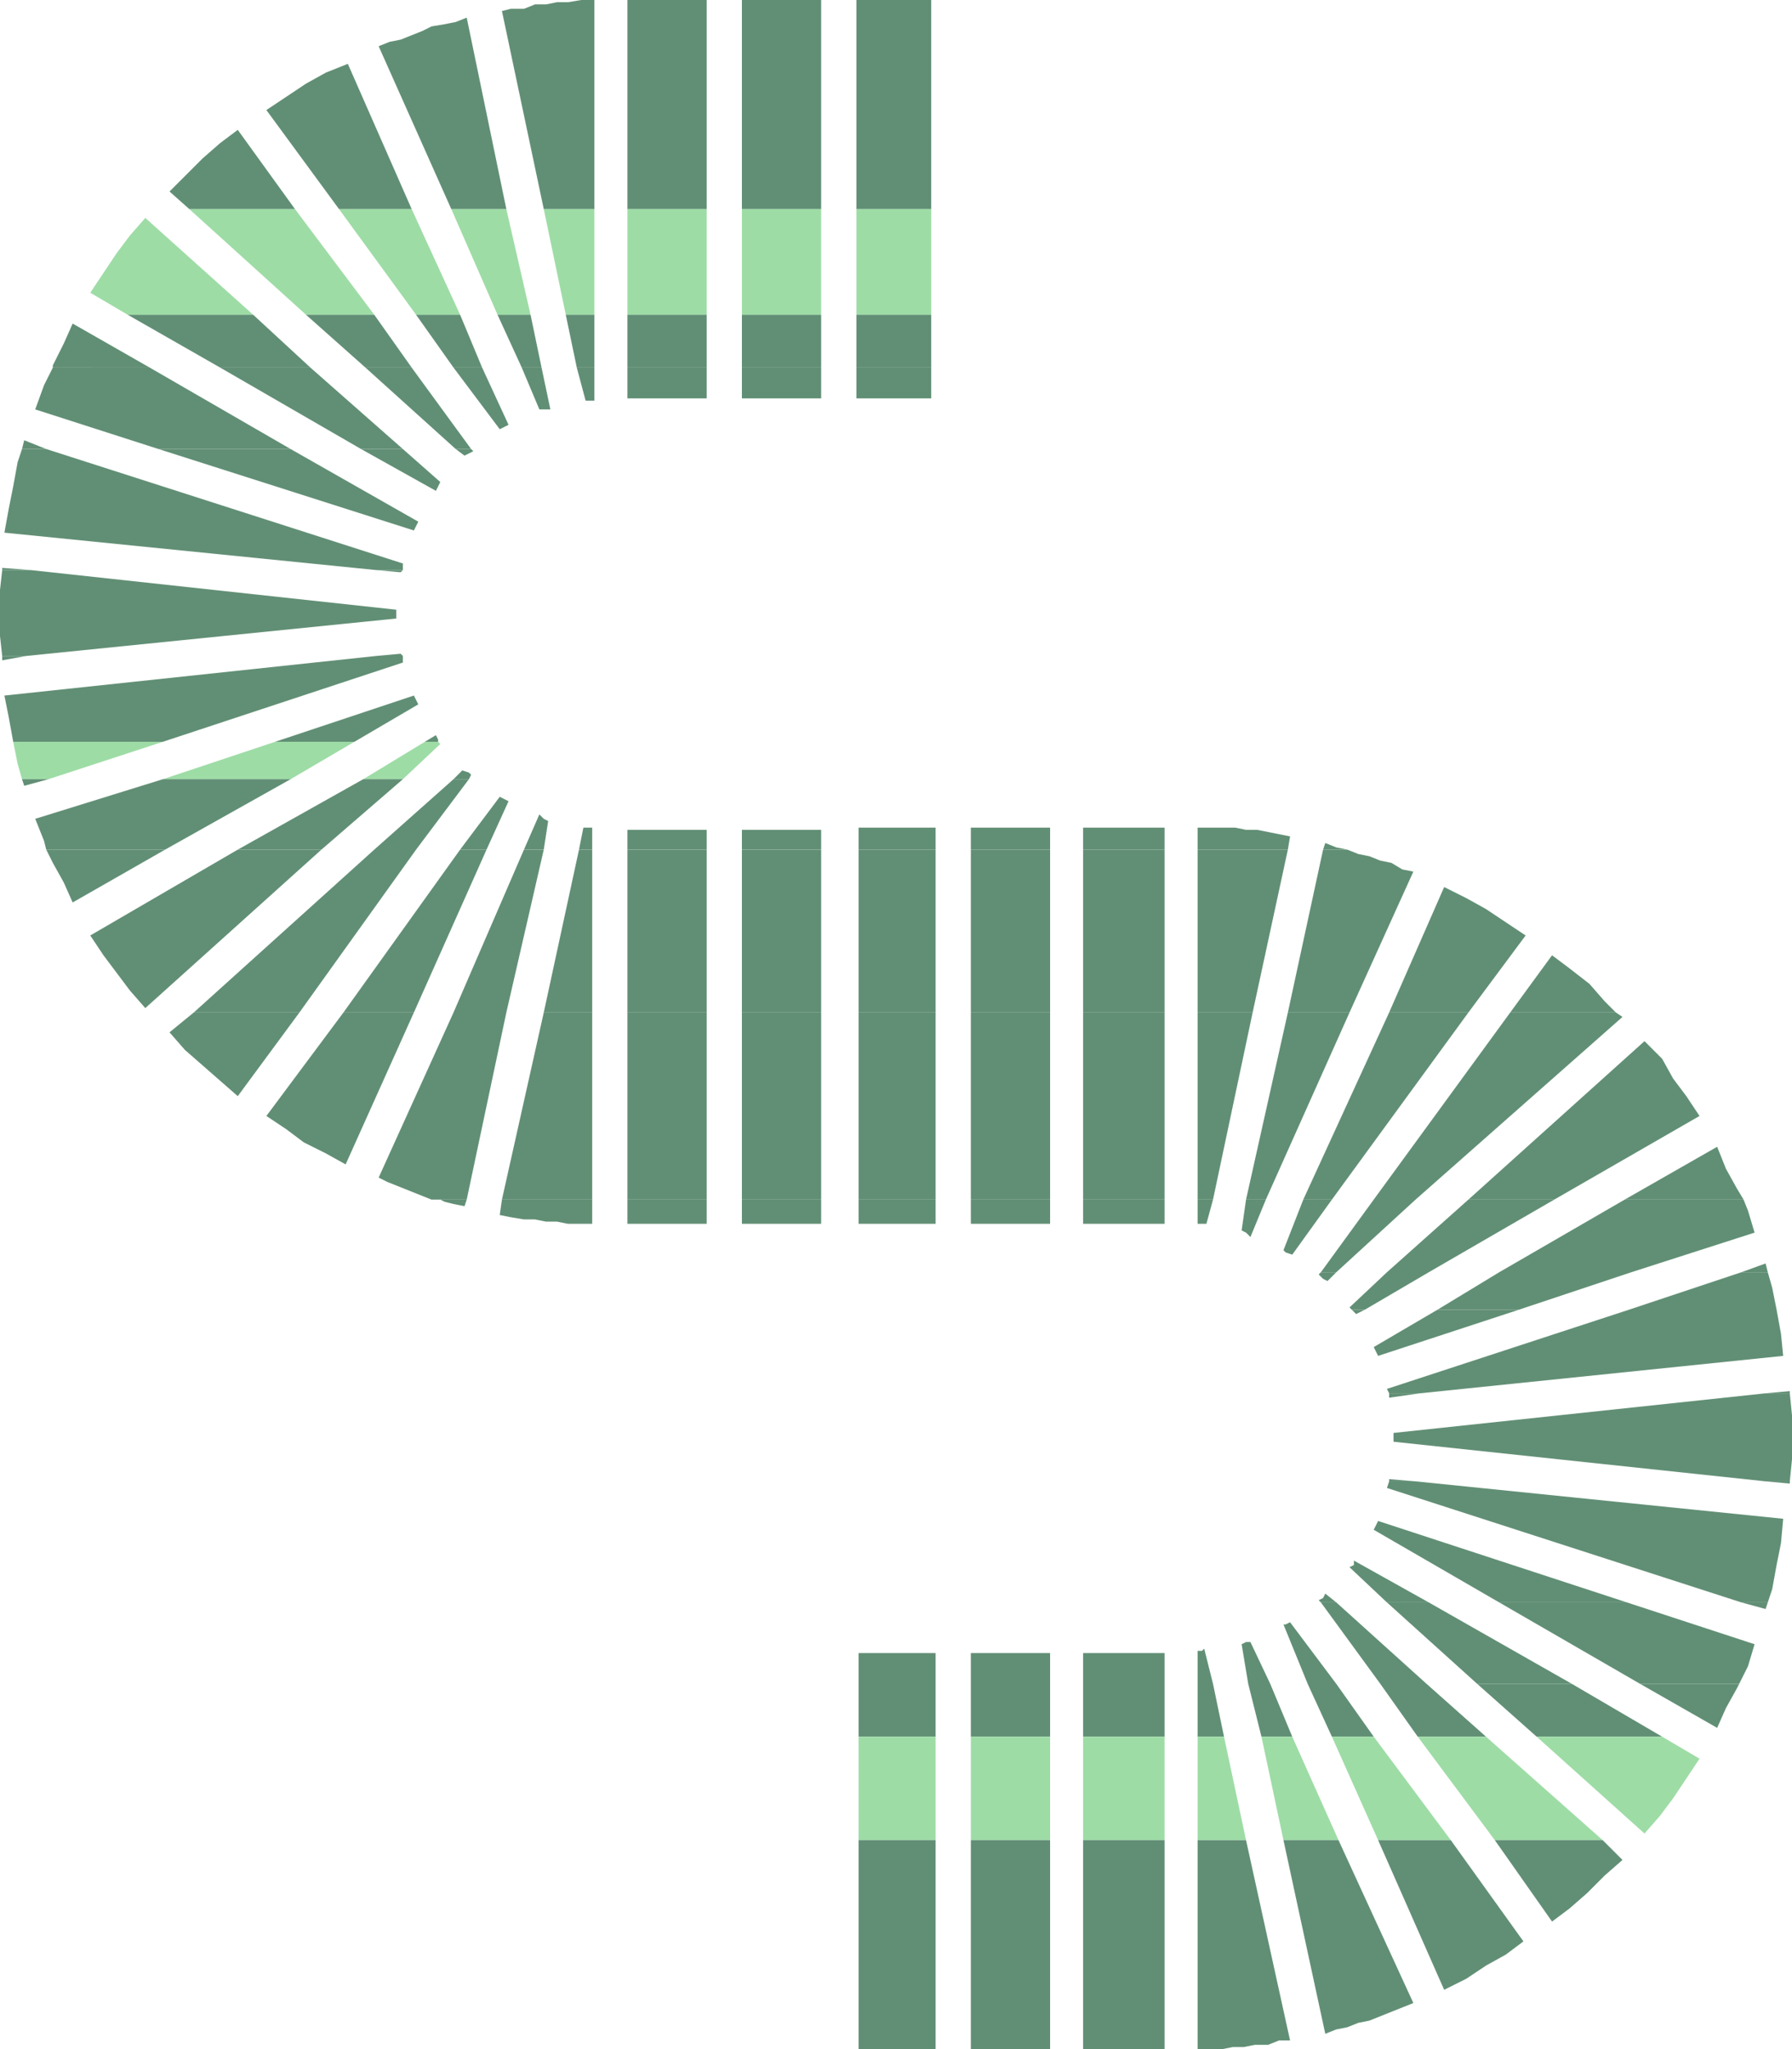
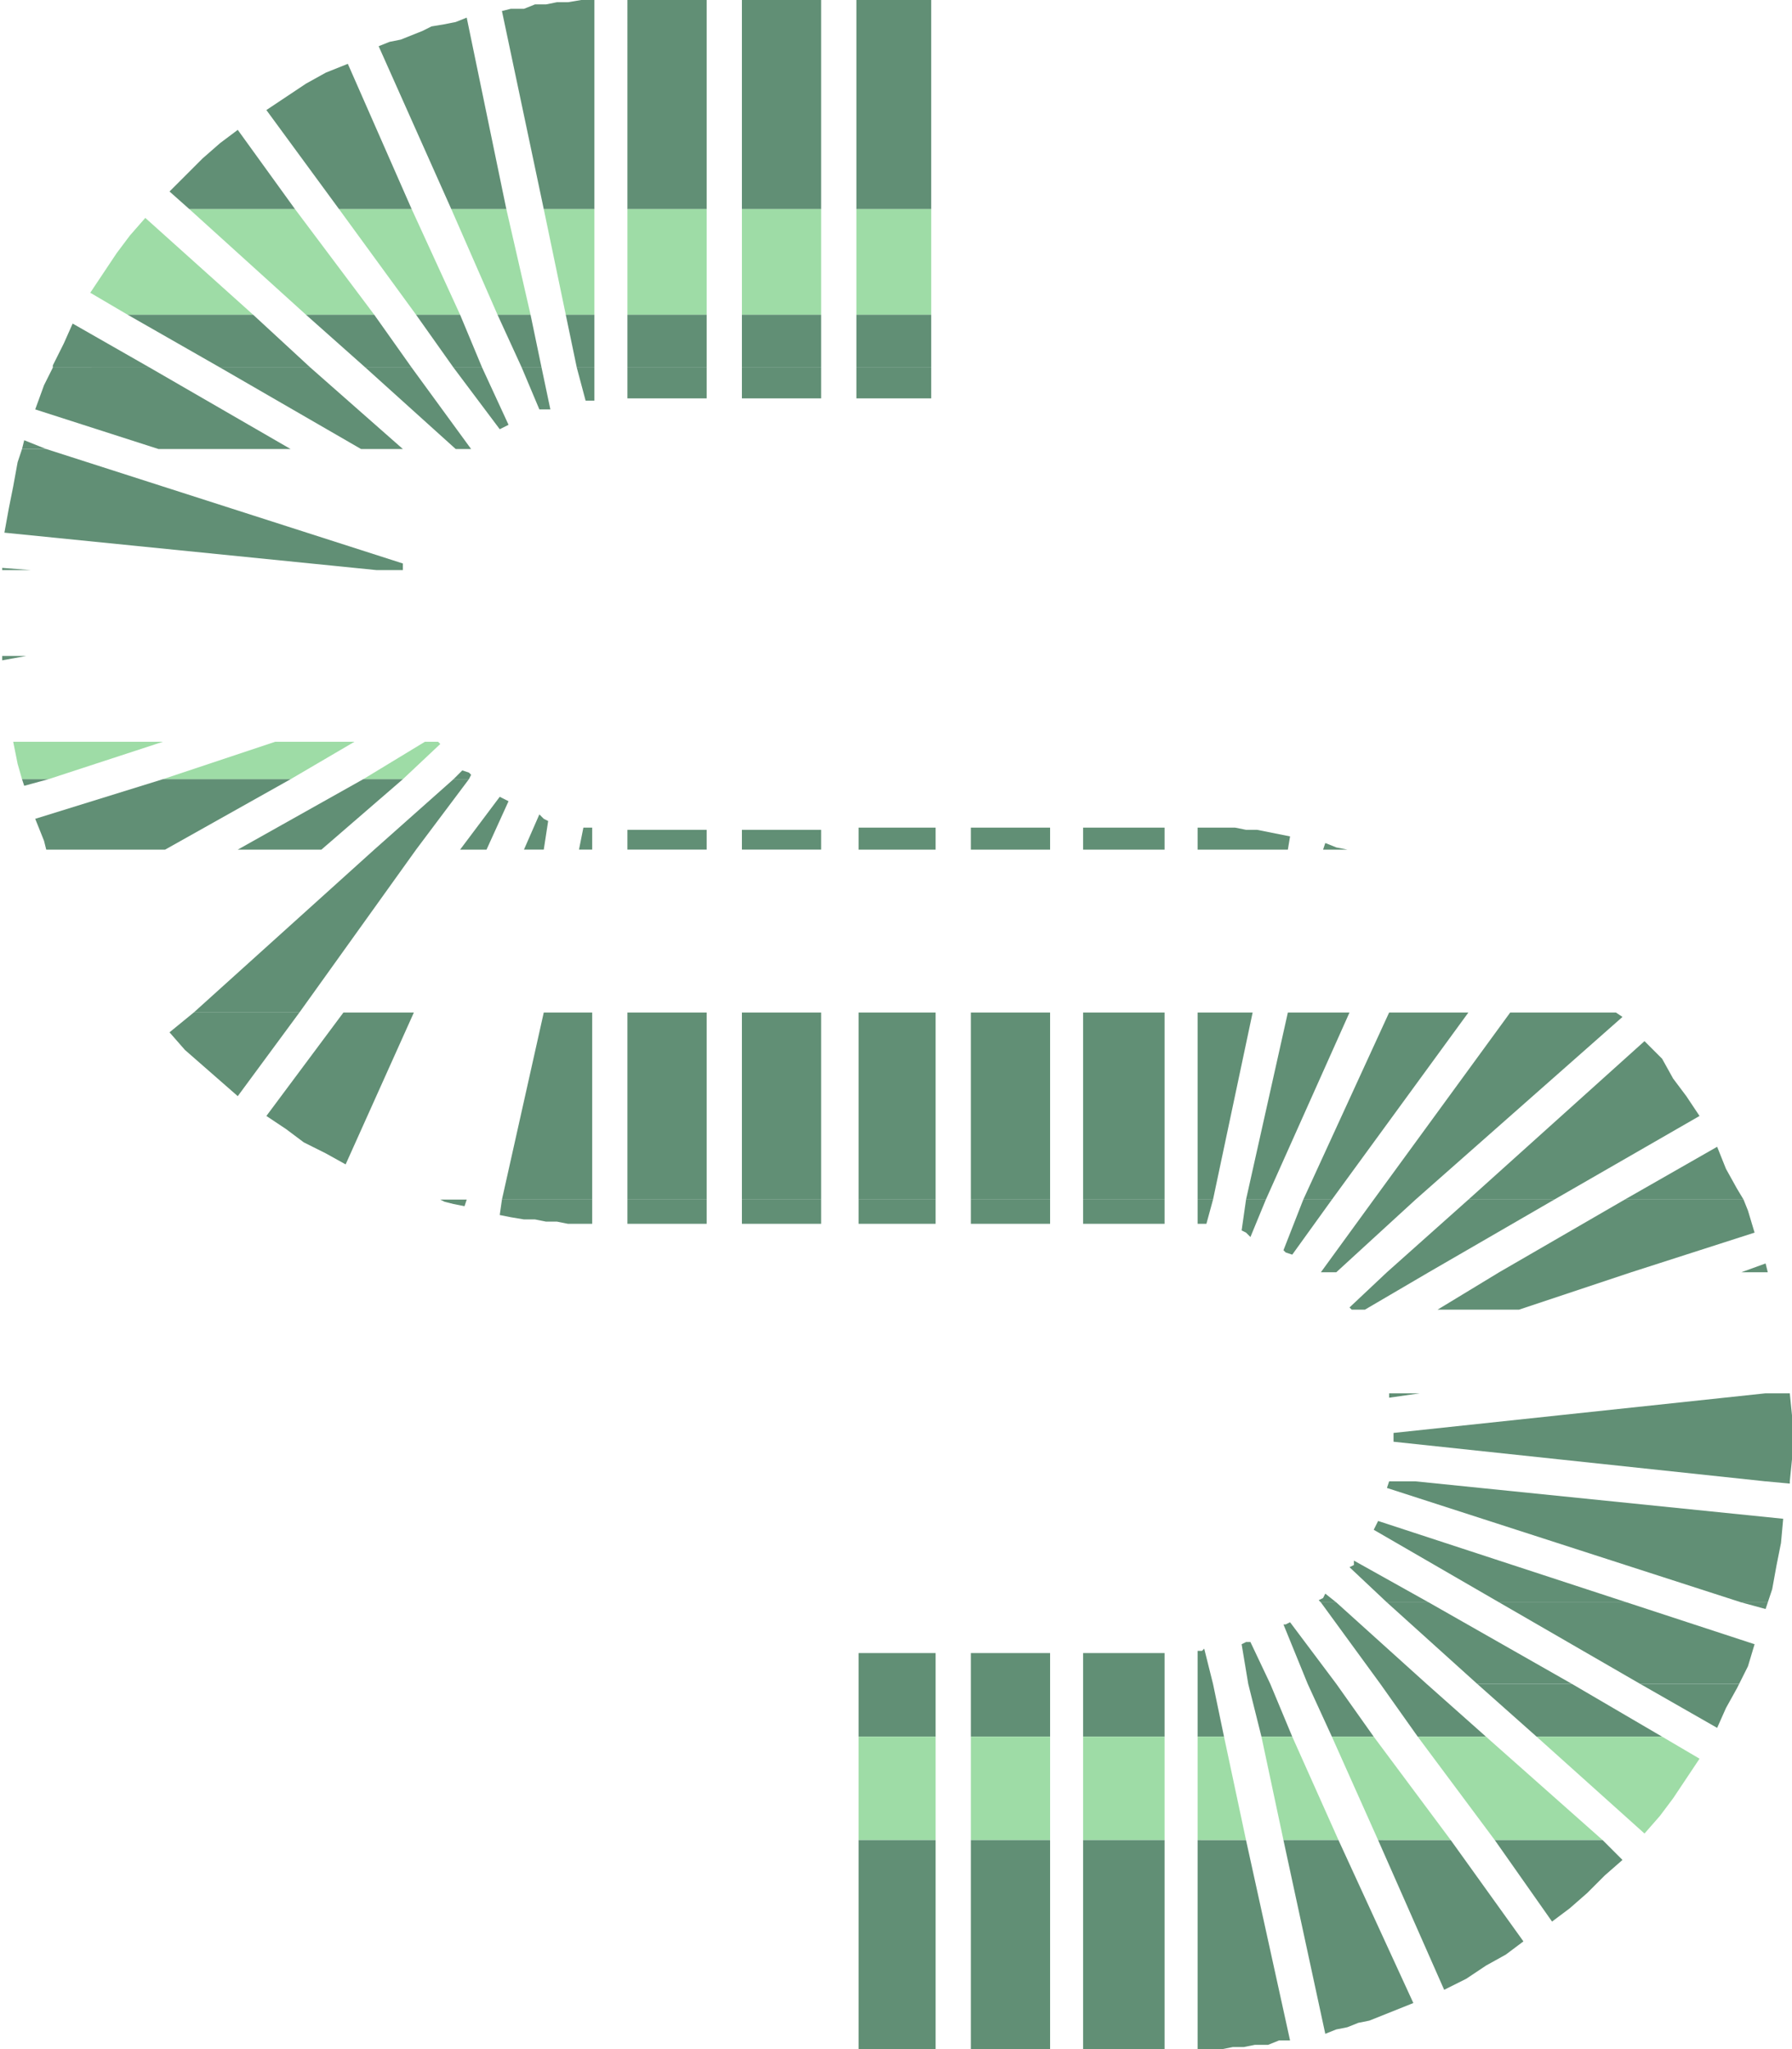
<svg xmlns="http://www.w3.org/2000/svg" width="610.5" height="698.25">
  <path fill="#618f75" fill-rule="evenodd" d="m64.5 71.25-6.75-6L69 54l6-5.25 6-4.5 19.5 27h-36m51 0L90.75 37.5l13.5-9 6.75-3.75 7.5-3 21.75 49.5H115.5m38.25 0L129 15.75l3.75-1.5 3.75-.75 7.5-3 3-1.5 4.5-.75 3.75-.75L159 6l13.5 65.25h-18.75m31.5 0L171 3.75l3-.75h4.5l3.75-1.5H186l3.75-.75h3.75L198 0h4.5v71.25h-17.25m28.5 0V0h27v71.25h-27m39 0V0h27v71.25h-27m39 0V0h25.5v71.25h-25.5" />
  <path fill="#9edca6" fill-rule="evenodd" d="m43.5 107.25-12.75-7.5 9-13.5 4.5-6 5.25-6 36.75 33H43.5m60.75 0-39.75-36h36l27 36h-23.25m37.5 0-26.25-36h24.75l16.5 36h-15m27.75 0-15.75-36h18.75l8.25 36H169.5m23.25 0-7.5-36h17.25v36h-9.75m21 0v-36h27v36h-27m39 0v-36h27v36h-27m39 0v-36h25.5v36h-25.5" />
  <path fill="#618f75" fill-rule="evenodd" d="M18 125.25v-.75l3.75-7.5 3-6.75 26.25 15H18m57 0-31.5-18h42.75l19.5 18H75m49.5 0-20.25-18h23.25l12.75 18H124.5m30 0-12.75-18h15l7.5 18h-9.75m23.25 0-8.25-18h11.25l3.75 18h-6.75m18.75 0-3.75-18h9.75v18h-6m17.25 0v-18h27v18h-27m39 0v-18h27v18h-27m39 0v-18h25.5v18h-25.5M7.5 153l.75-3 7.5 3zm0 0" />
  <path fill="#618f75" fill-rule="evenodd" d="m54 153-42-13.5 3-8.25 3-6h33L99 153H54m69 0-48-27.75h30.75l31.5 27.75H123m32.25 0-30.75-27.75h15.75L160.5 153h-5.25m-.75-27.75 15.75 21 3-1.5-9-19.5h-9.75m23.25 0 6 14.25h3.75l-3-14.25h-6.75m18.75 0 3 11.25h3v-11.25h-6m17.25 0v10.5h27v-10.5h-27m39 0v10.5h27v-10.5h-27m39 0v10.5h25.5v-10.5h-25.5m-291 69v-.75l9.75.75zm127.5 0L1.5 181.5l1.5-8.25 1.5-7.5L6 157.5l1.5-4.5h8.25l121.5 39v2.25h-9" />
-   <path fill="#618f75" fill-rule="evenodd" d="m54 153 87 27.75 1.5-3L99 153H54m69 0 25.5 14.25 1.5-3L137.25 153H123m32.25 0 3 2.25 3-1.5-.75-.75h-5.25M.75 223.5 0 216.75V201l.75-6.75h9.75l124.5 13.5v3L9 223.5H.75m127.5 0 8.25-.75.75.75zm0-29.25 8.25.75.75-.75zM4.5 252.75 3 244.5 1.5 237l126.75-13.5h9v2.25l-81.75 27h-51m89.25 0L141 237l1.5 3-21.75 12.75h-27m51 0 3.75-2.25.75 1.5v.75h-4.5" />
  <path fill="#618f75" fill-rule="evenodd" d="M.75 223.5v1.5L9 223.5Zm0 0" />
  <path fill="#9edca6" fill-rule="evenodd" d="M7.5 265.5 6 260.25l-1.5-7.5h51l-39 12.75h-9m48 0 38.25-12.75h27L99 265.5H55.5m68.25 0 21-12.75h4.5l.75.75-12.75 12h-13.5" />
  <path fill="#618f75" fill-rule="evenodd" d="m154.5 265.5 3-3 2.25.75.75.75-.75 1.5h-5.25m-138.75 24-.75-3-3-7.5 43.5-13.5H99l-42.75 24h-40.5m65.25 0 42.75-24h13.5l-27.75 24H81" />
  <path fill="#618f75" fill-rule="evenodd" d="m127.5 289.5 27-24h5.25l-18 24H127.5m29.25 0 13.5-18 3 1.5-7.5 16.5h-9m21.75 0 5.25-12 1.5 1.5 1.5.75-1.5 9.75h-6.75m18.75 0 1.5-7.5h3v7.5h-4.5m16.5 0v-6.75h27v6.75h-27m39 0v-6.75h27v6.75h-27m39.75 0V282h26.25v7.5H292.5m38.25 0V282h27v7.5h-27m38.25 0V282h27.75v7.5H369m39 0V282h12.75l3.75.75h3.75L439.5 285l-.75 4.5H408m42.75 0 .75-2.25 3.75 1.5 3.75.75h-8.25M7.5 265.5l.75 2.25 8.25-2.25zM66 345l61.5-55.5h14.25L102 345H66" />
-   <path fill="#618f75" fill-rule="evenodd" d="m117 345 39.75-55.5h9L141 345h-24m37.5 0 24-55.5h6.75L172.5 345h-18m30.75 0 12-55.5h4.5V345h-16.5m28.5 0v-55.5h27V345h-27m39 0v-55.5h27V345h-27m39.75 0v-55.5h26.25V345H292.5m38.25 0v-55.5h27V345h-27m38.25 0v-55.5h27.75V345H369m39 0v-55.5h30.75l-12 55.5H408m30.75 0 12-55.5H459l3.75 1.5 3.75.75 3.75 1.5 3.75.75 3.75 2.25 3.75.75-21.75 48h-21m34.5 0L492 302.25l7.5 3.75 6.75 3.75 13.5 9-19.5 26.25h-27m41.25 0 14.25-19.5 6 4.5 6.75 5.25 5.25 6 3.75 3.75h-36M15.75 289.5 18 294l3.75 6.75 3 6.75 31.5-18h-40.5m65.25 0-50.25 29.25 4.5 6.75 9 12 5.25 6 60-54H81m69 119.25h-3l-15-6-3-1.5L154.5 345h18L159 408.75h-9" />
  <path fill="#618f75" fill-rule="evenodd" d="M171 408.75 185.25 345h16.5v63.75H171m42.75 0V345h27v63.75h-27m39 0V345h27v63.75h-27m39.75 0V345h26.25v63.75H292.5m38.25 0V345h27v63.75h-27m38.25 0V345h27.75v63.75H369m39 0V345h18.75l-13.5 63.75H408m16.5 0L438.75 345h21l-28.5 63.75h-6.75m19.5 0L473.25 345h27l-46.5 63.75H444m24 0L514.5 345h36l2.25 1.5-70.5 62.25H468m32.25 0 60-54 6 6 3.75 6.75 4.5 6 4.5 6.75-49.5 28.5h-29.25m53.25 0 31.5-18 3 7.5 3.75 6.75 2.25 3.75h-40.5M66 345l-8.25 6.75 5.25 6 18 15.75 21-28.5H66m51 0-26.25 35.25 6.75 4.5 6 4.5L111 393l6.75 3.75L141 345h-24m333 88.5 18-24.75h14.25l-27 24.75H450" />
  <path fill="#618f75" fill-rule="evenodd" d="m472.5 433.5 27.75-24.75h29.25l-42.75 24.75H472.5m38.25 0 42.75-24.75H594l1.5 3.75 2.25 7.5-42 13.5h-45m82.5 0 8.25-3 .75 3zM150 408.75l1.5.75 3 .75 3.75.75.75-2.25h-9m21 0-.75 5.25 3.75.75 4.5.75h3.75l3.75.75h3.75l3.75.75h8.25v-8.25H171m42.75 0V417h27v-8.25h-27m39 0V417h27v-8.25h-27m39.75 0V417h26.25v-8.25H292.5m38.25 0V417h27v-8.25h-27m38.25 0V417h27.75v-8.25H369m39 0V417h3l2.25-8.25H408m16.5 0-1.5 10.5 1.5.75 1.5 1.5 5.25-12.75h-6.75m19.5 0L437.25 426l.75.75 2.25.75 13.5-18.75H444m16.5 37.5-.75-.75 12.75-12h14.25L465 446.25h-4.5m29.25 0 21-12.75h45l-38.25 12.75h-27.75" />
-   <path fill="#618f75" fill-rule="evenodd" d="m555 446.25 38.25-12.75h9l1.5 5.25 1.5 7.5H555M450 433.5l-.75.75 1.5 1.5 1.5.75 3-3H450m23.25 41.25-.75-1.5 82.5-27h50.25l1.5 8.25.75 7.5-123.75 12.75h-10.5m128.25 0 8.25-.75v.75zm-141-28.5 1.5 1.5 3-1.5h-4.5m29.25 0L468 459l1.5 3 48-15.75h-27.75m-16.5 58.5V504l9 .75zm0 0" />
  <path fill="#618f75" fill-rule="evenodd" d="m601.5 504.75-126.75-13.5v-3l126.75-13.5h8.25l.75 7.5v15l-.75 7.5h-8.25m-128.25-30v1.5l10.5-1.5zM450 546l-.75-.75 1.5-.75.75-1.5 3.75 3H450m22.5 0-12.75-12 1.5-.75v-1.5l25.5 14.25H472.5m38.25 0L468 521.25l1.5-3L554.25 546h-43.5m82.5 0L472.5 507l.75-2.25h9L607.5 517.5l-.75 8.25-1.5 7.5-1.5 8.25-1.5 4.5h-9" />
  <path fill="#618f75" fill-rule="evenodd" d="m601.5 504.75 8.25.75v-.75zm-309 69v-10.5h26.25v10.5H292.5m38.25 0v-10.5h27v10.5h-27m38.25 0v-10.5h27.75v10.5H369m39 0V562.5h1.5l.75-.75 3 12H408m17.25 0-2.25-13.5 1.5-.75h1.5l6.75 14.25h-7.5m20.25 0-8.25-20.25h.75l1.5-.75 15.75 21h-9.75m24.75 0L450 546h5.25L486 573.75h-15.75m33 0L472.5 546h14.25l48.75 27.75h-32.25m55.5 0-48-27.75h43.5l43.5 14.25-2.25 7.5-3 6h-33.75m34.5-27.75 8.25 2.25.75-2.25zM292.5 591.75v-18h26.25v18H292.5m38.25 0v-18h27v18h-27m38.25 0v-18h27.75v18H369m39 0v-18h5.25l3.75 18h-9m21.75 0-4.5-18h7.5l7.5 18h-10.5m24 0-8.25-18h9.75l12.75 18h-14.25m29.25 0-12.75-18H486l20.25 18H483" />
  <path fill="#618f75" fill-rule="evenodd" d="m523.5 591.75-20.25-18h32.25l30.75 18H523.5m35.25-18 26.25 15 3-6.75 3.75-6.75.75-1.5h-33.75" />
  <path fill="#9edca6" fill-rule="evenodd" d="M292.5 627v-35.25h26.25V627H292.5m38.25 0v-35.25h27V627h-27m38.25 0v-35.25h27.75V627H369m39 0v-35.25h9l7.5 35.25H408m29.25 0-7.5-35.25h10.5L456 627h-18.75m32.25 0-15.75-35.25H468L494.25 627H469.5m39.75 0L483 591.75h23.25L546 627h-36.75m14.25-35.25 36.75 33 5.25-6 4.5-6 9-13.5-12.75-7.5H523.5" />
  <path fill="#618f75" fill-rule="evenodd" d="M292.5 627v71.25h26.25V627H292.5m38.25 0v71.25h27V627h-27m38.25 0v71.25h27.75V627H369m39 0v71.25h8.25l3.75-.75h3.75l3.75-.75h4.5l3.75-1.5h3.75l-15-68.25H408m29.25 0 14.25 66 3.75-1.5 3.75-.75 3.75-1.5 3.75-.75 15-6L456 627h-18.75m32.25 0 22.5 51 7.5-3.75 6.75-4.5L513 666l6-4.5-24.75-34.5H469.5m39.75 0 19.5 27.75 6-4.5 6-5.25 6-6 6-5.25L546 627h-36.75" />
</svg>